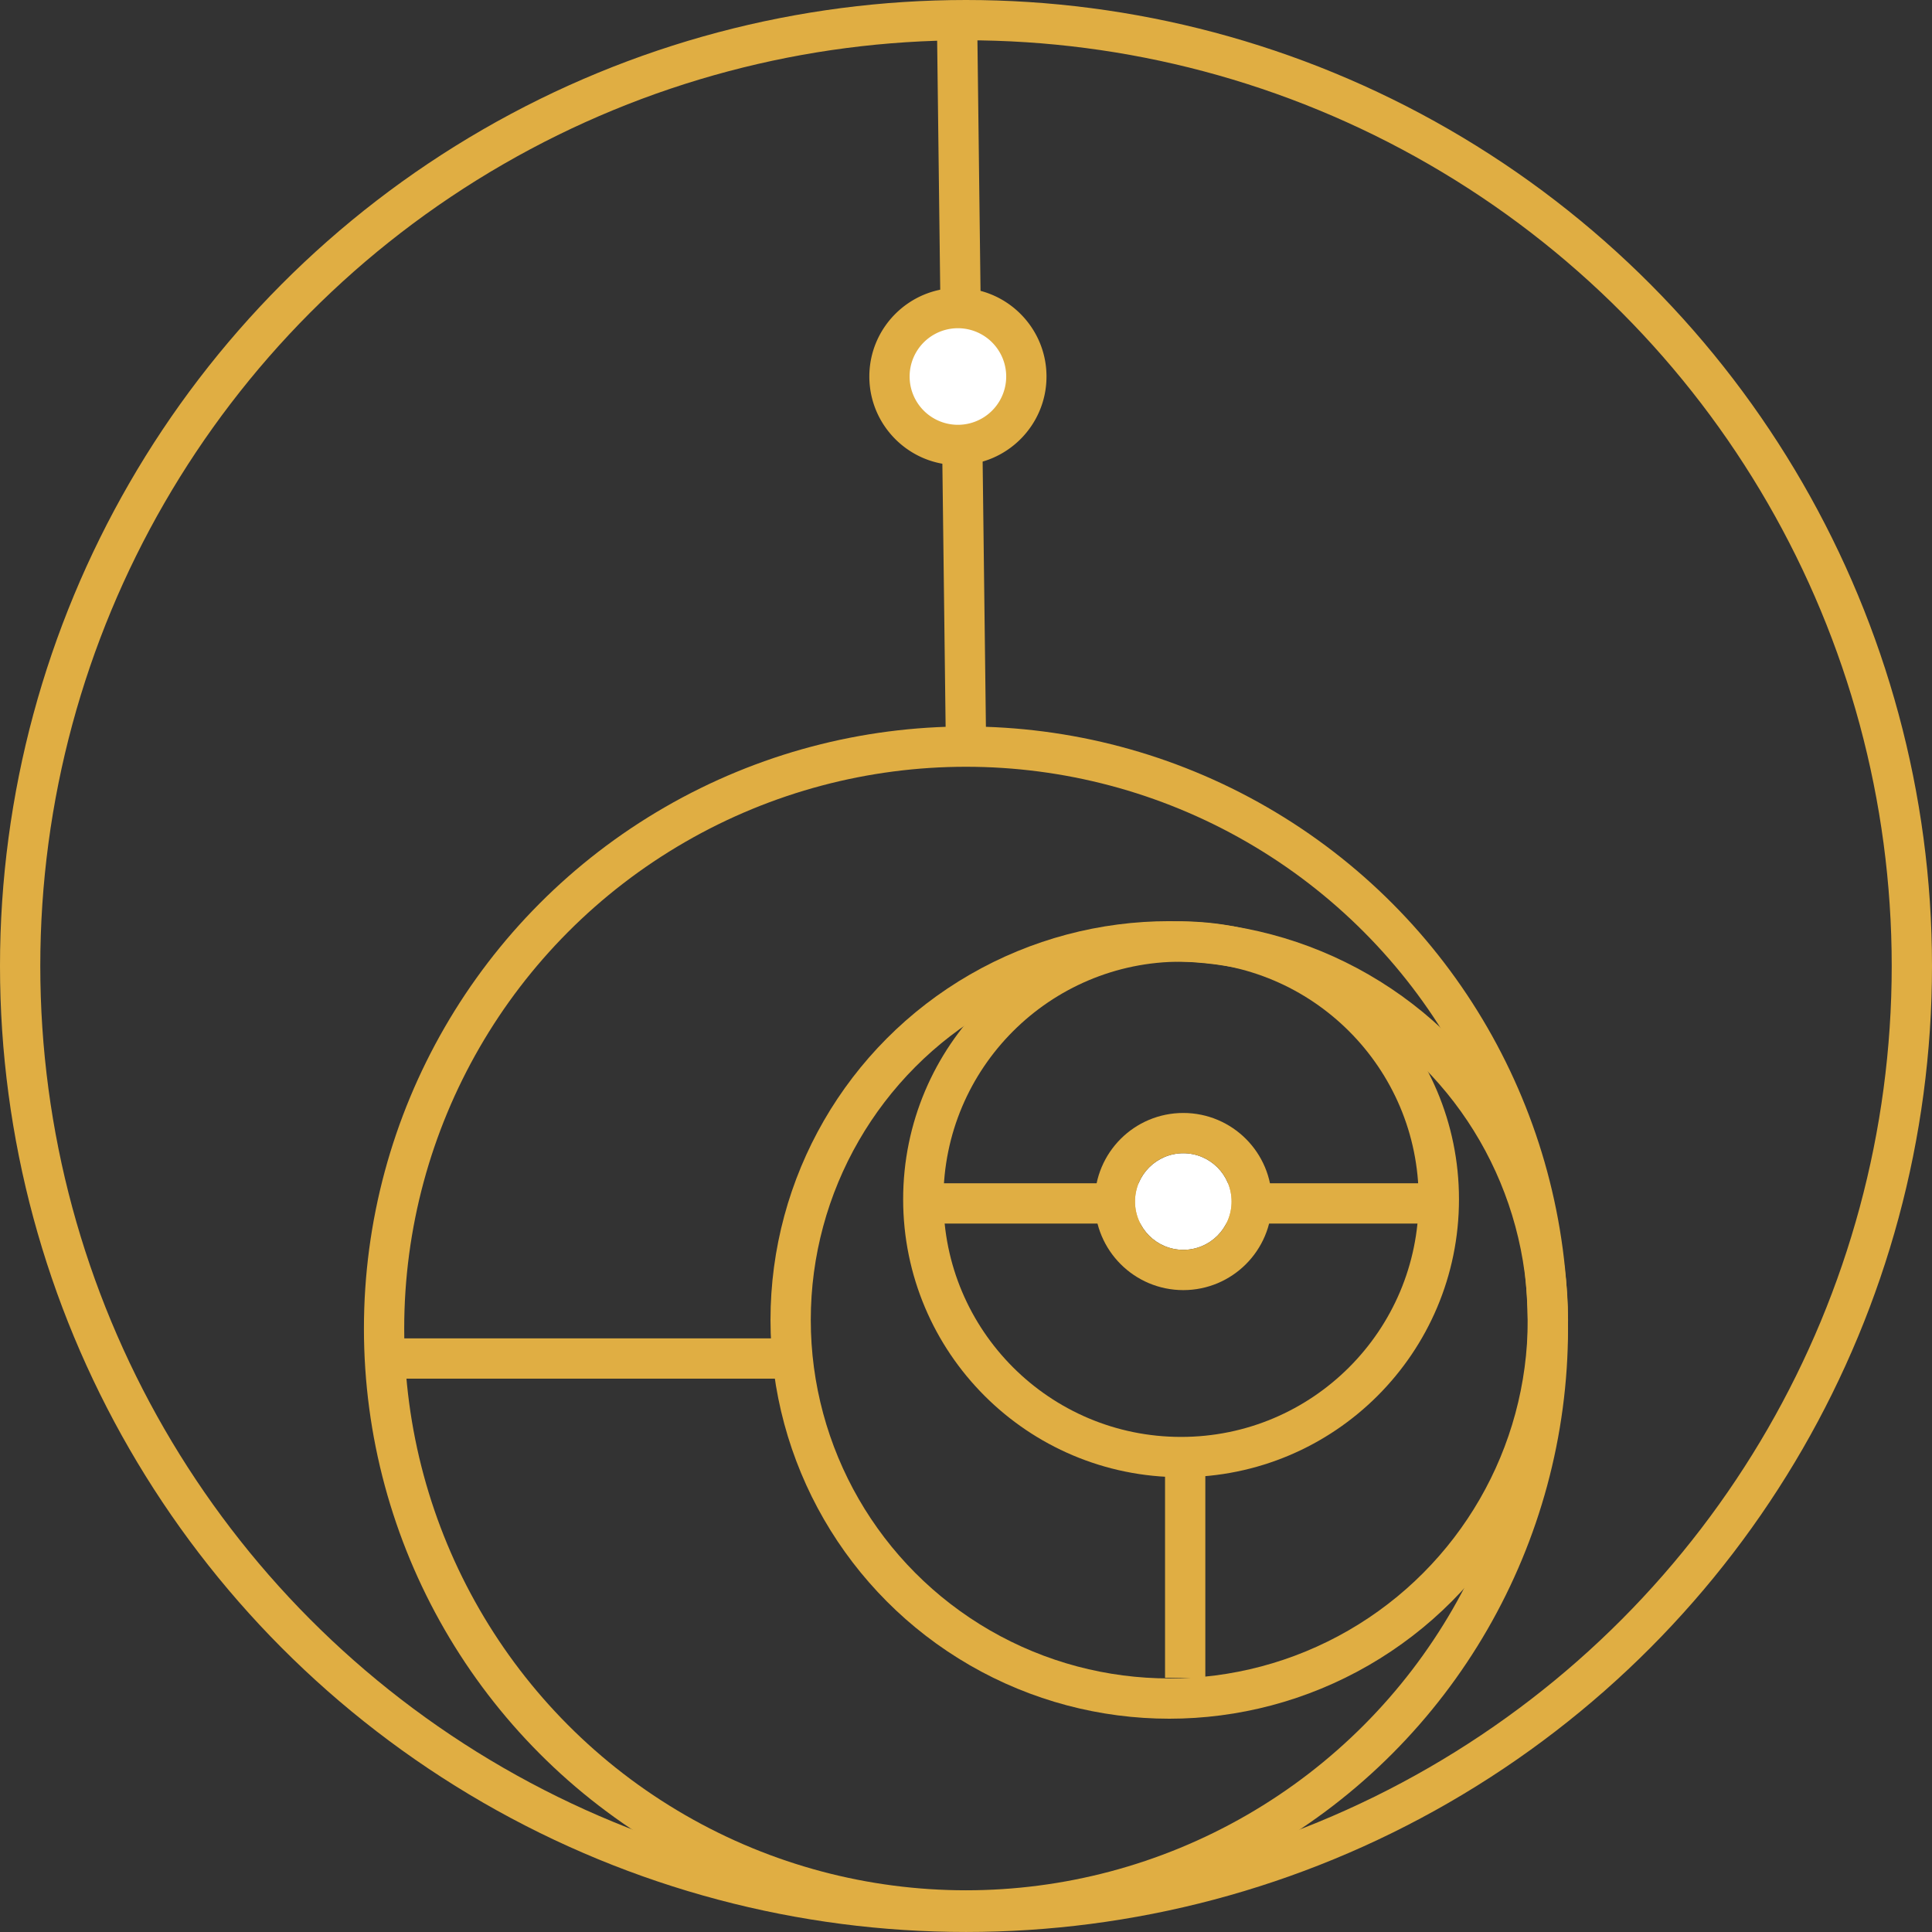
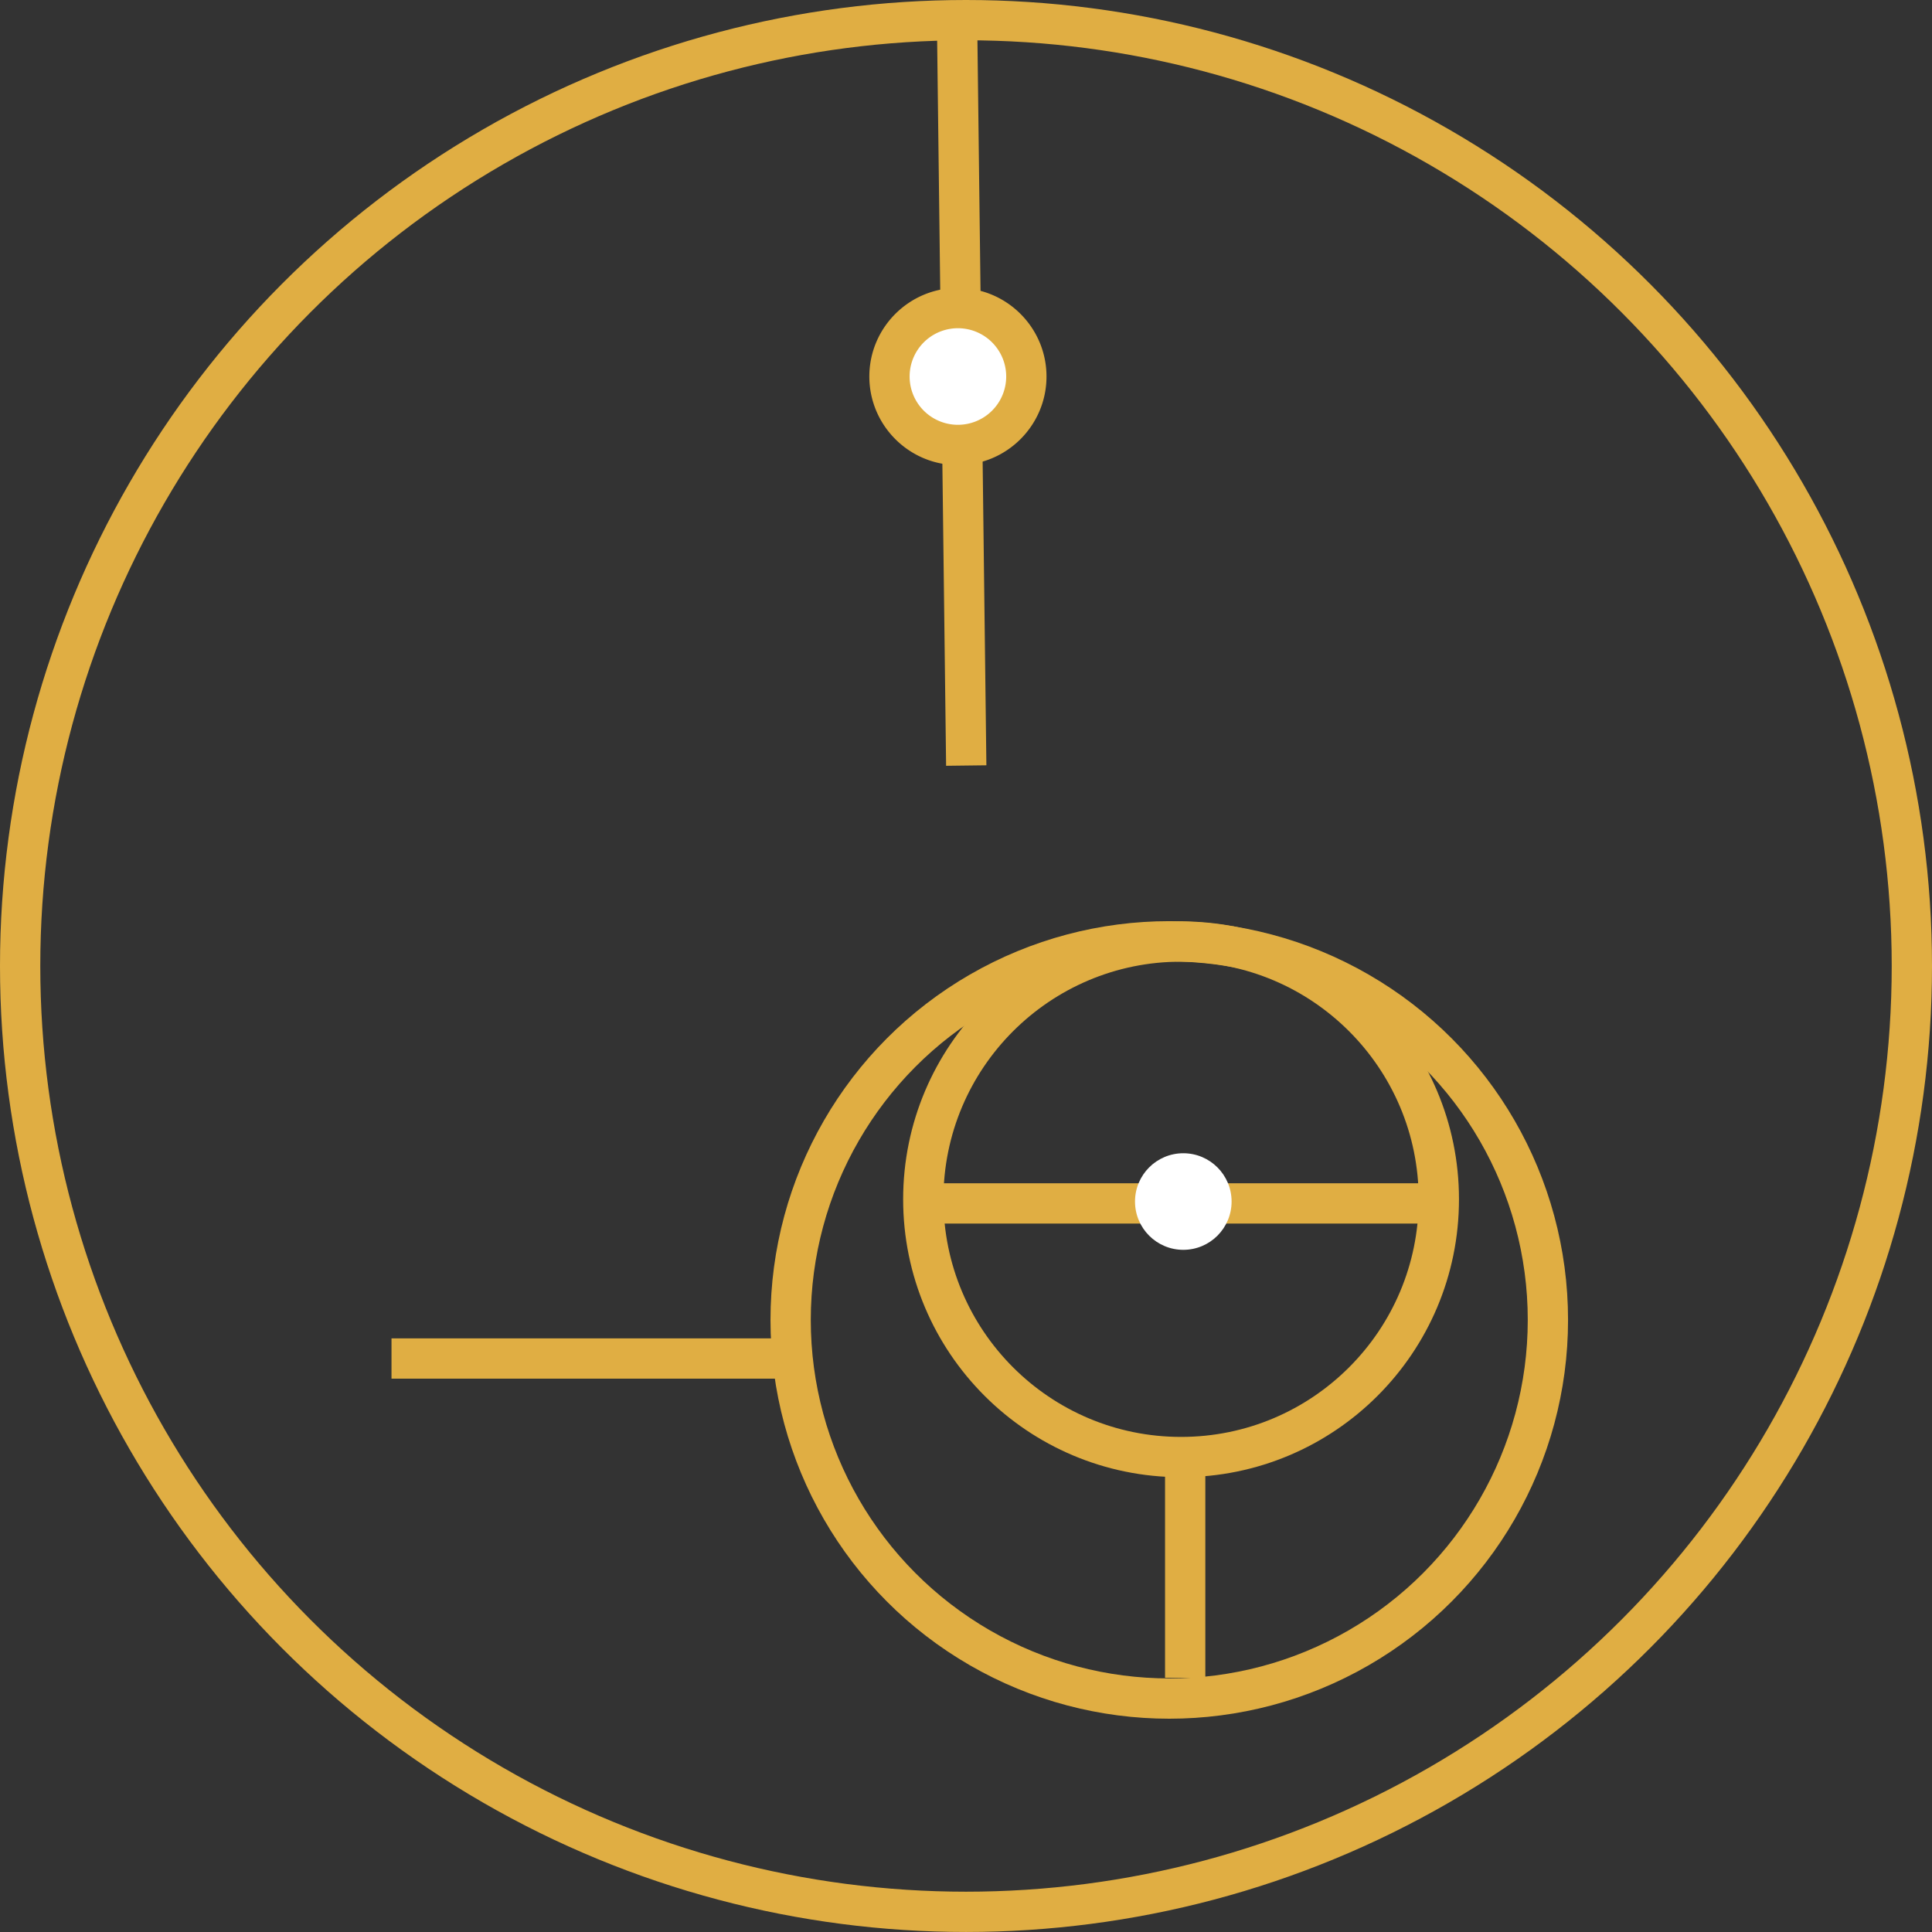
<svg xmlns="http://www.w3.org/2000/svg" viewBox="0 0 191.84 191.839">
  <rect x="0" y="0" width="191.84" height="191.839" fill="#333333" stroke="none" />
  <path fill="none" stroke="#e0ae43" stroke-width="4" d="M38.875 134.895h38.952" data-name="Path 11768" />
  <path fill="none" stroke="#e0ae43" stroke-width="4" d="M117.684 144.859v21.74" data-name="Line 415" />
  <path fill="none" stroke="#e0ae43" stroke-width="4" d="M95.038 2.641l.906 73.374" data-name="Line 414" />
  <g fill="none" stroke="#e0ae43" stroke-miterlimit="10" stroke-width="4" data-name="Ellipse 147" transform="translate(4 4)">
-     <ellipse cx="91.92" cy="91.919" stroke="none" rx="91.92" ry="91.919" />
    <ellipse cx="91.92" cy="91.919" rx="93.92" ry="93.919" />
  </g>
  <g fill="none" stroke="#e0ae43" stroke-miterlimit="10" stroke-width="4" data-name="Ellipse 148" transform="translate(80.507 95.467)">
    <circle cx="35.597" cy="35.597" r="35.597" stroke="none" />
    <circle cx="35.597" cy="35.597" r="37.597" />
  </g>
  <g fill="none" stroke="#e0ae43" stroke-miterlimit="10" stroke-width="4" data-name="Ellipse 154" transform="translate(40.137 76.137)">
    <circle cx="55.781" cy="55.781" r="55.781" stroke="none" />
-     <circle cx="55.781" cy="55.781" r="57.781" />
  </g>
  <g stroke="#e0ae43" stroke-width="4" data-name="Group 16275">
    <path fill="none" d="M92.32 119.495h49.822" data-name="Line 416" />
    <g fill="#fff" stroke-miterlimit="10" data-name="Ellipse 156" transform="translate(112.702 114.513)">
      <circle cx="4.795" cy="4.795" r="4.795" stroke="none" />
-       <circle cx="4.795" cy="4.795" r="6.795" fill="none" />
    </g>
    <g fill="none" stroke-miterlimit="10" data-name="Ellipse 157" transform="translate(93.679 95.49)">
      <ellipse cx="23.596" cy="23.595" stroke="none" rx="23.596" ry="23.595" />
      <ellipse cx="23.596" cy="23.595" rx="25.596" ry="25.595" />
    </g>
  </g>
  <g fill="#fff" data-name="Path 13962">
    <path d="M95.117 44.182a6.803 6.803 0 01-6.795-6.796 6.803 6.803 0 016.795-6.795 6.803 6.803 0 016.796 6.795 6.803 6.803 0 01-6.796 6.796z" />
    <path fill="#e0ae43" d="M95.117 32.591a4.795 4.795 0 100 9.59 4.795 4.795 0 000-9.59m0-4c4.85 0 8.796 3.946 8.796 8.795 0 4.85-3.946 8.796-8.796 8.796s-8.795-3.946-8.795-8.796 3.946-8.795 8.795-8.795z" />
  </g>
</svg>